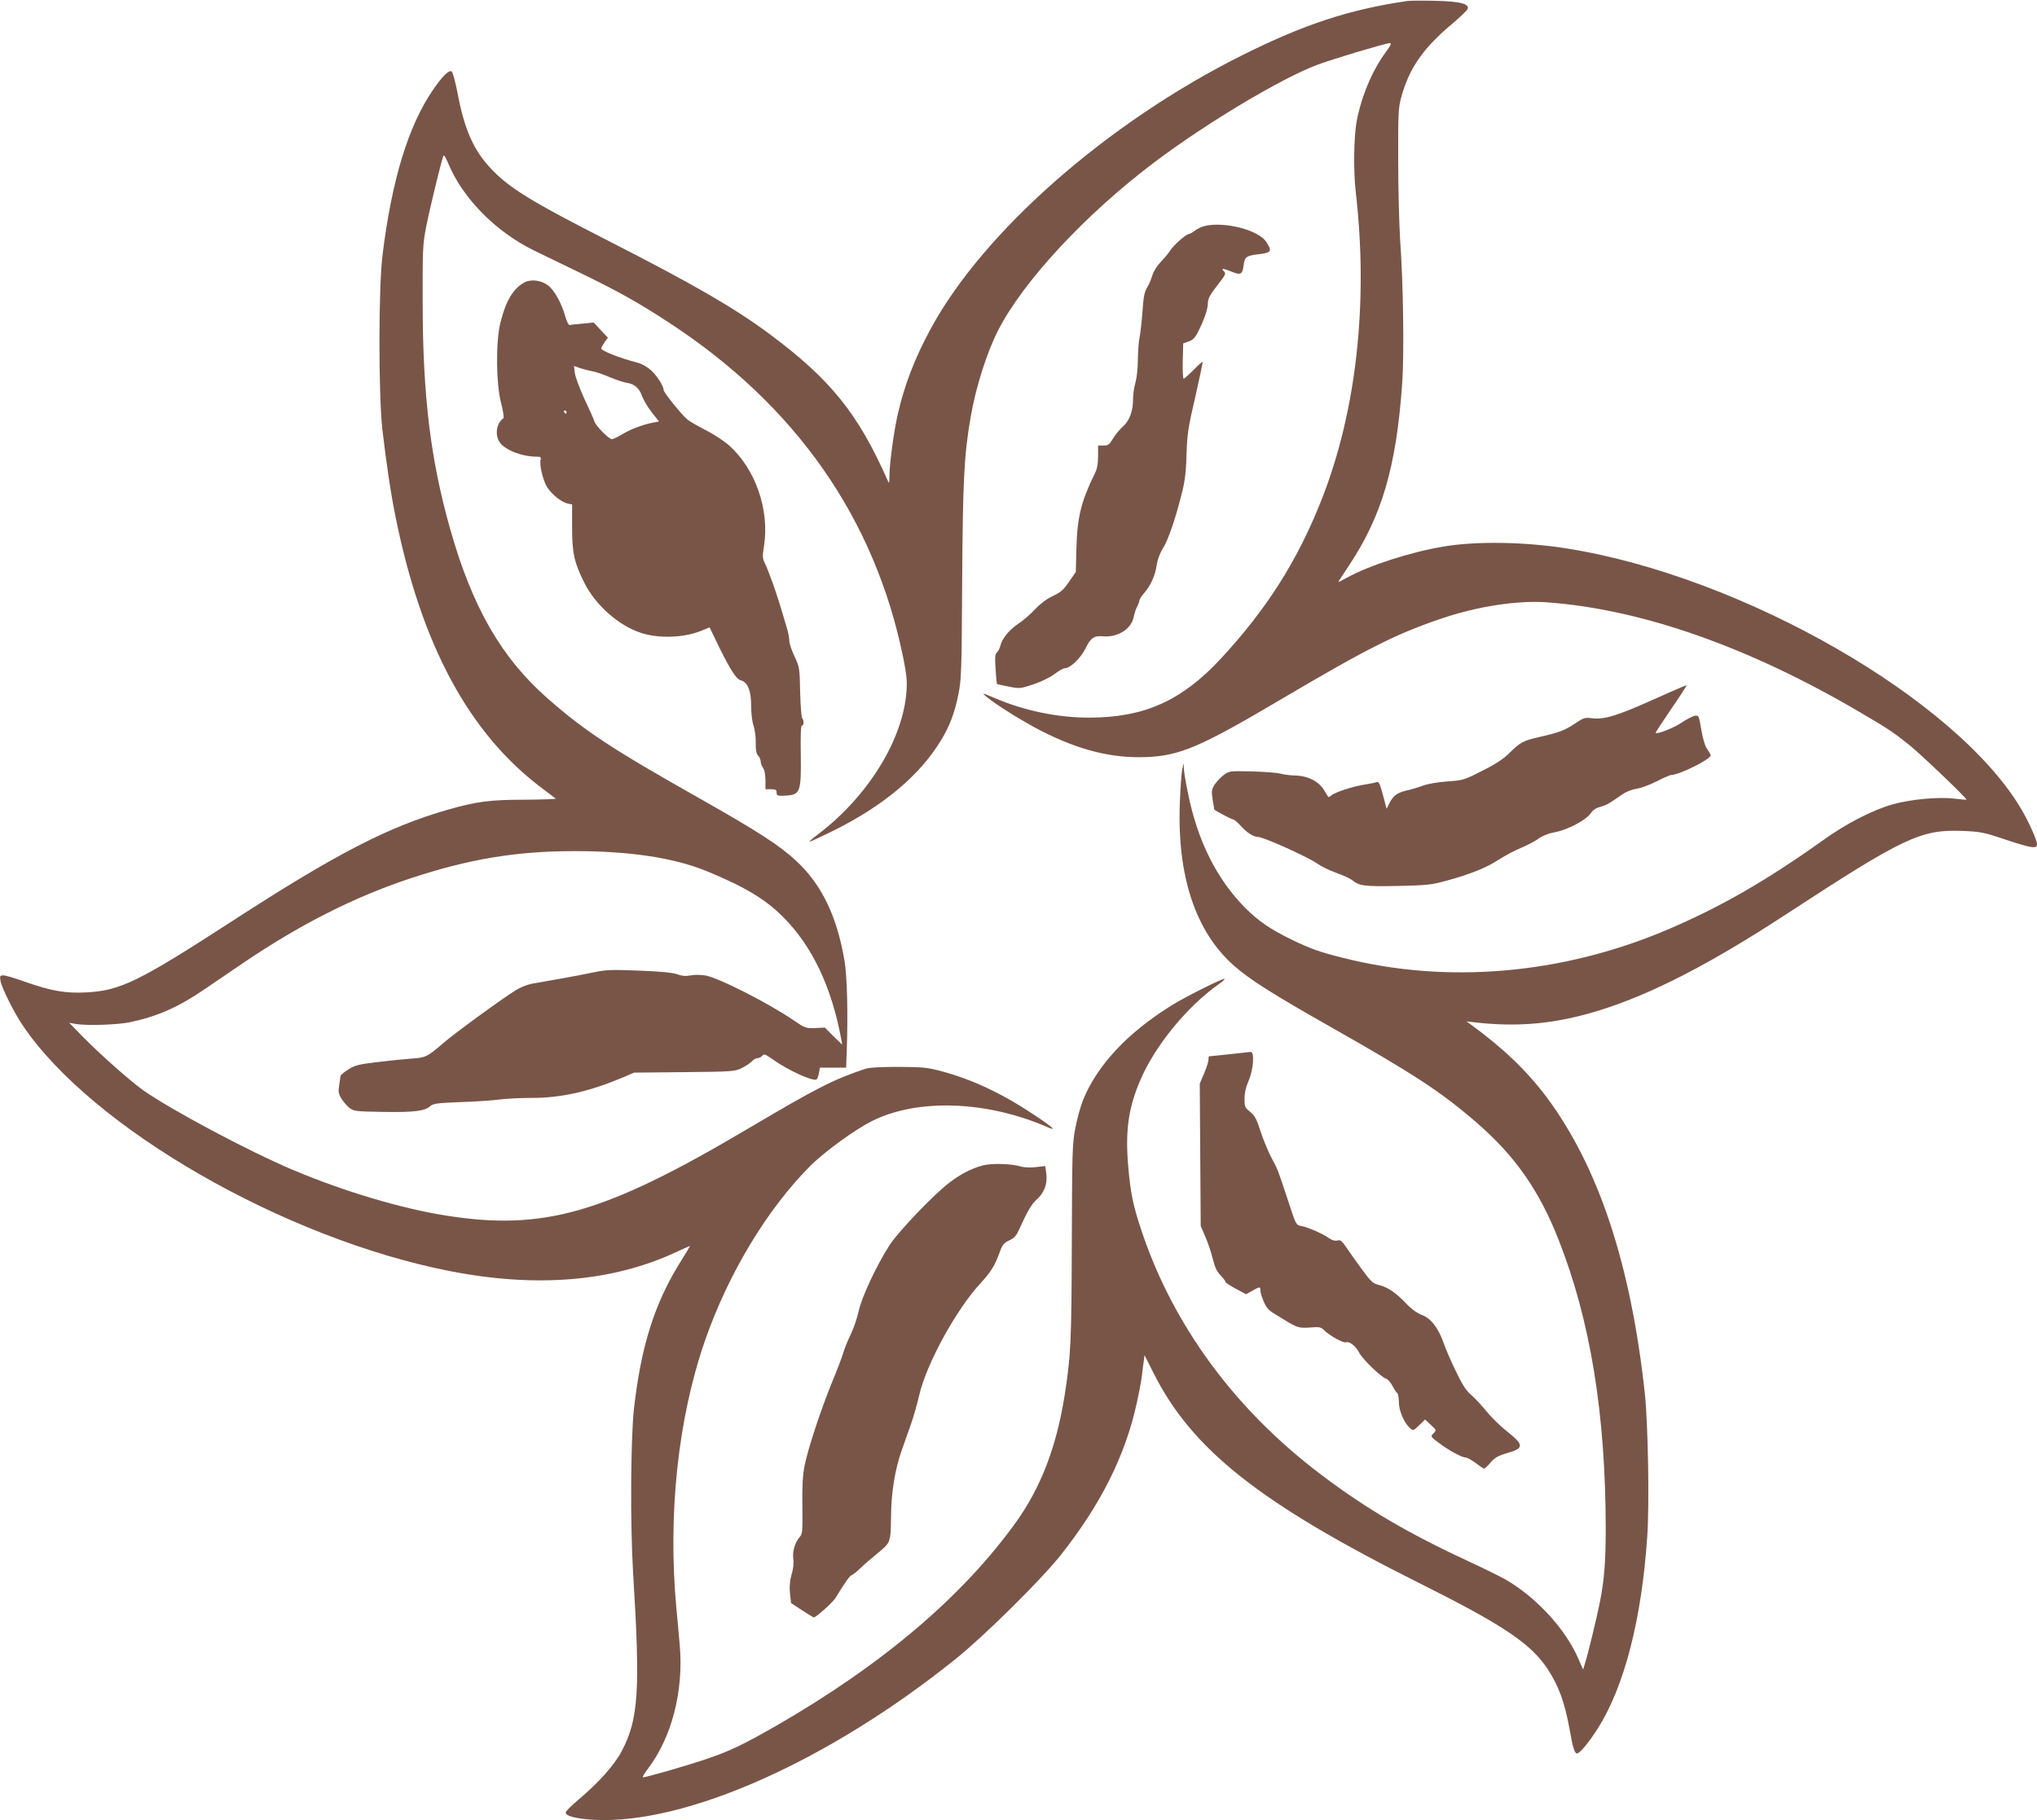
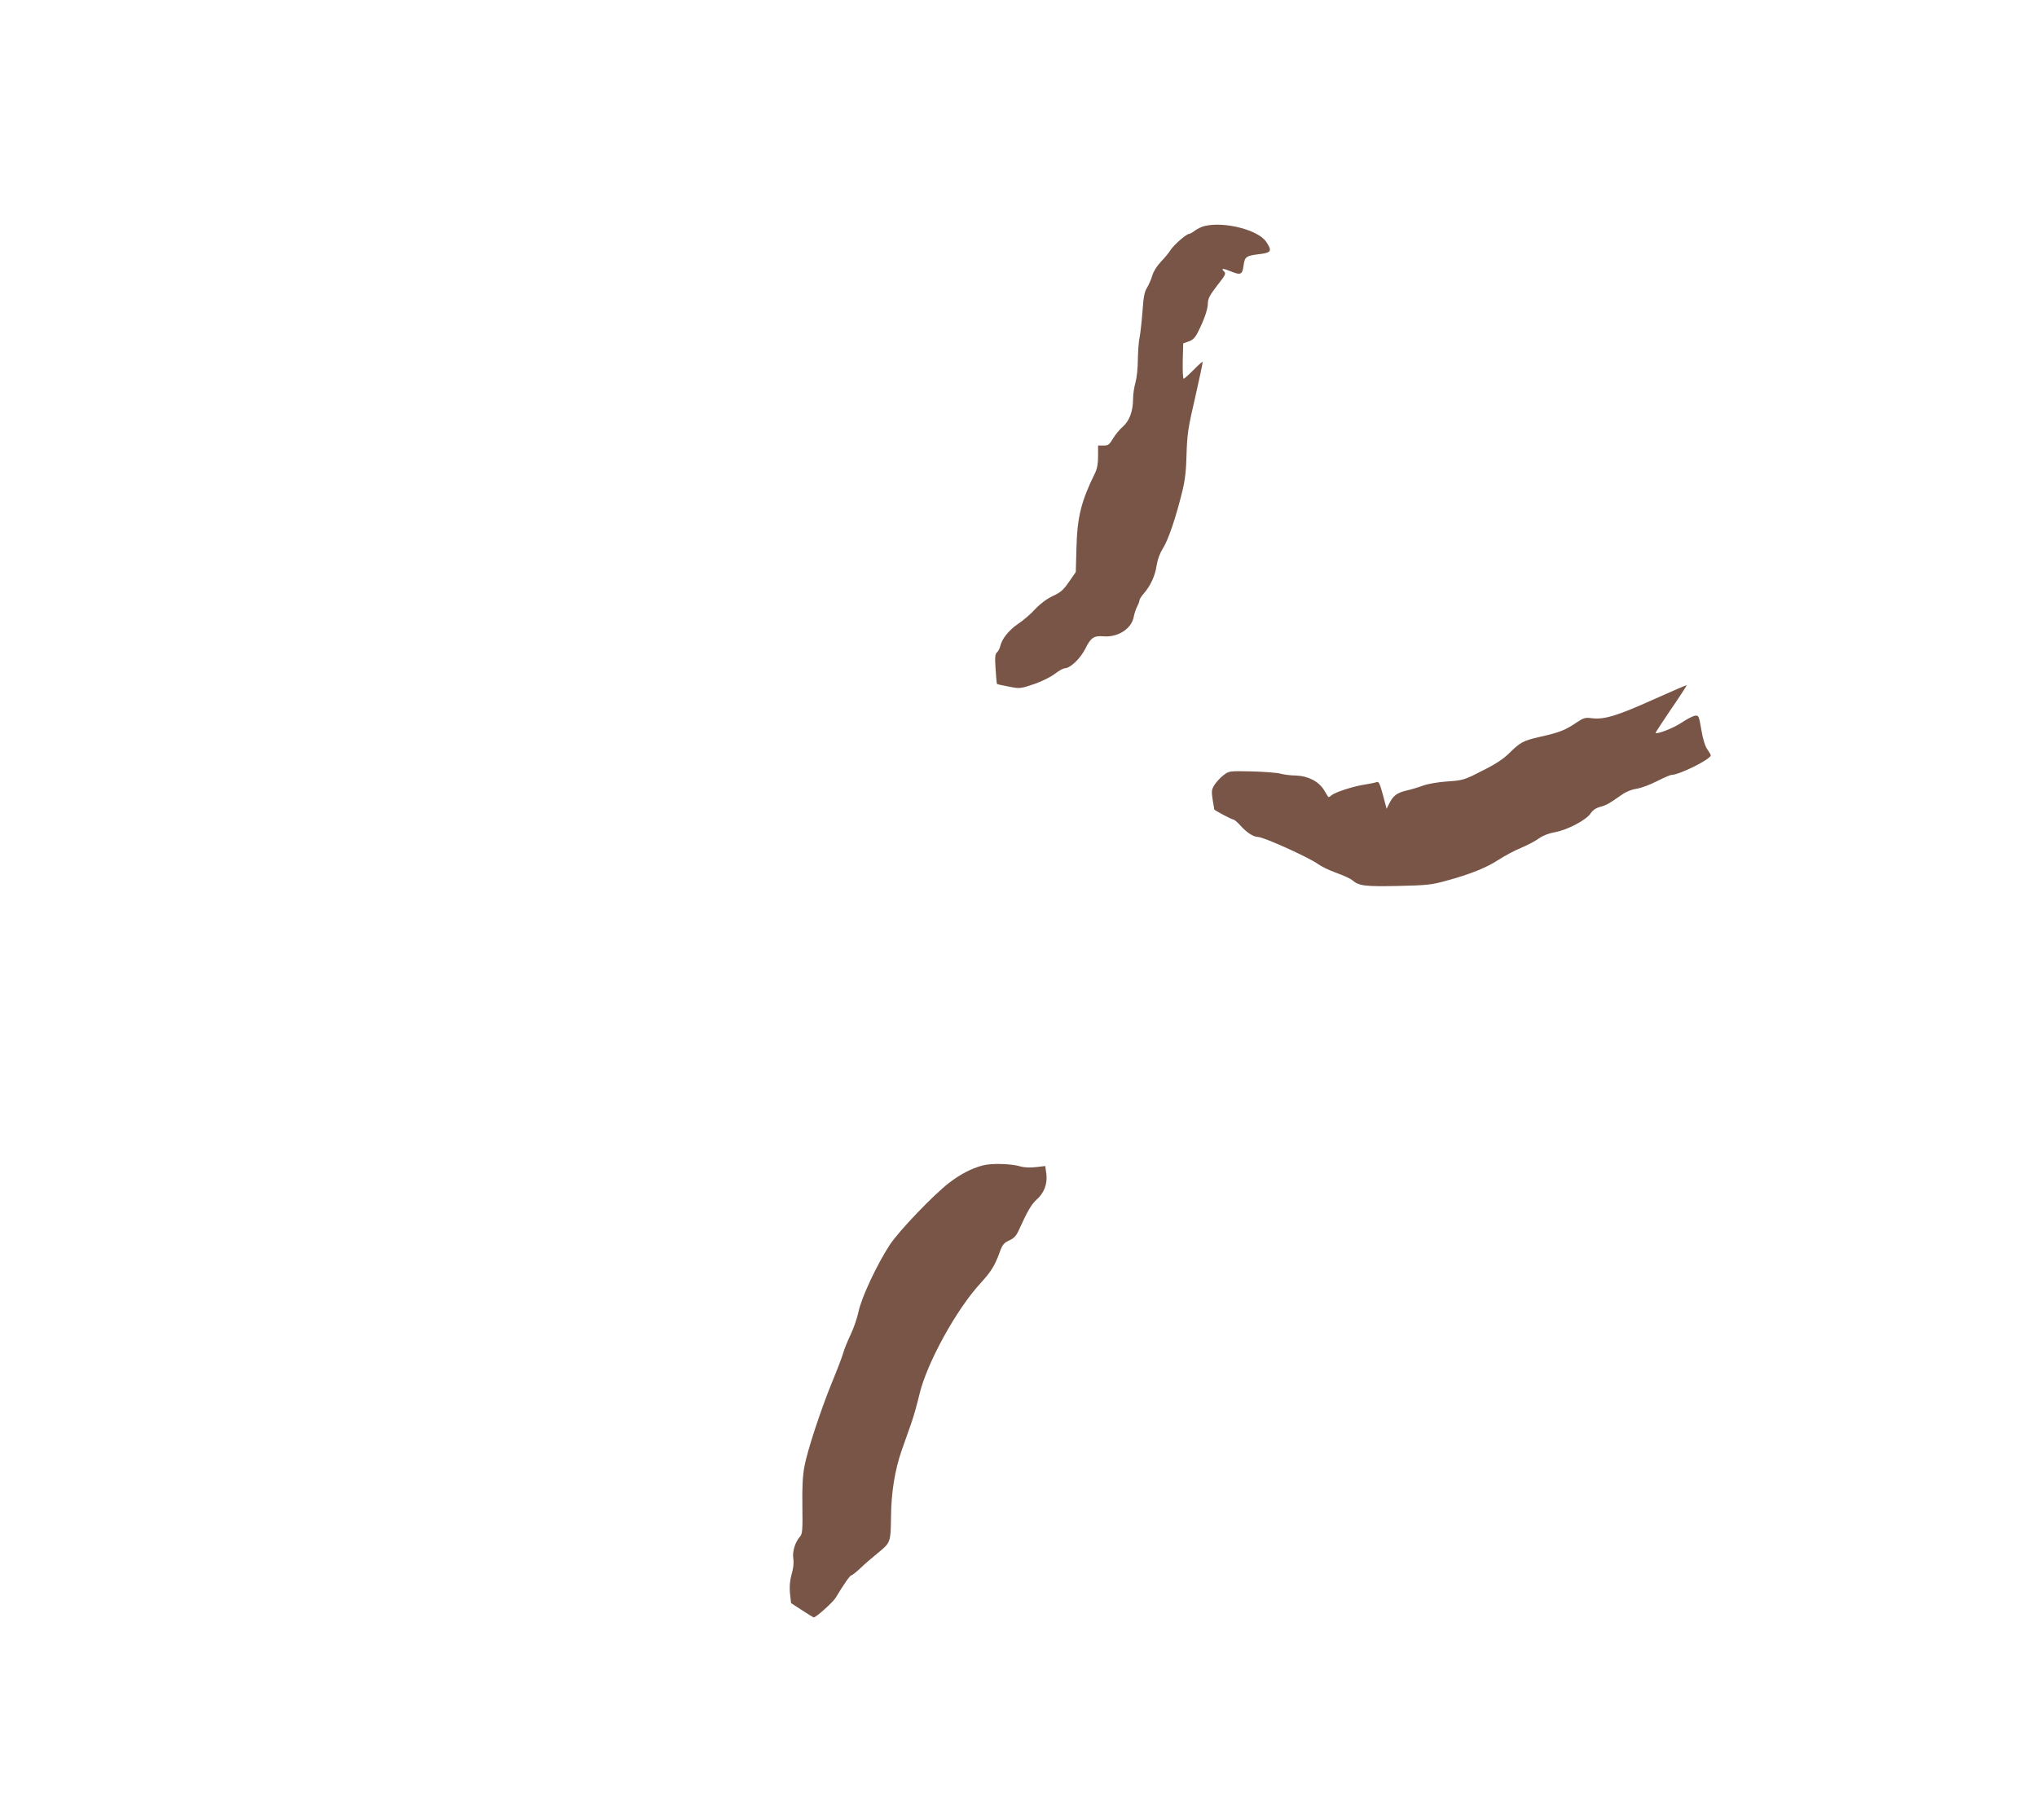
<svg xmlns="http://www.w3.org/2000/svg" version="1.0" width="1280pt" height="1144pt" viewBox="0 0 1280 1144" preserveAspectRatio="xMidYMid meet">
  <g transform="translate(0,1144) scale(0.1,-0.1)" fill="#795548" stroke="none">
-     <path d="M8845 11434 c-365 -53 -651 -147 -1039 -341 -847 -423 -1627 -1108 -1958 -1720 -100 -184 -167 -358 -208 -543 -24 -106 -50 -301 -51 -378 0 -50 -2 -54 -11 -32 -186 421 -359 636 -744 922 -218 162 -478 312 -989 573 -516 263 -649 345 -767 473 -104 113 -160 241 -202 463 -14 73 -31 136 -38 140 -18 11 -60 -32 -120 -120 -153 -225 -256 -563 -314 -1031 -26 -203 -26 -884 -1 -1101 24 -207 53 -404 83 -549 162 -804 462 -1360 919 -1703 44 -33 83 -63 87 -66 4 -3 -84 -6 -195 -7 -220 0 -301 -11 -484 -63 -373 -107 -700 -276 -1348 -696 -596 -386 -708 -441 -925 -452 -128 -7 -221 10 -383 67 -61 22 -121 40 -135 40 -22 0 -24 -3 -19 -34 7 -43 84 -198 139 -279 434 -646 1646 -1343 2688 -1546 543 -106 1019 -66 1419 120 46 21 85 39 87 39 1 0 -25 -44 -58 -97 -164 -260 -251 -535 -295 -933 -20 -188 -23 -722 -5 -1020 46 -743 35 -921 -70 -1123 -46 -88 -142 -196 -268 -303 -43 -36 -81 -73 -84 -81 -10 -24 57 -43 177 -50 576 -30 1472 368 2272 1011 181 145 536 497 659 651 252 318 407 626 479 957 14 62 28 138 32 168 3 30 8 72 12 94 l5 39 55 -109 c242 -484 670 -822 1671 -1323 526 -263 700 -379 806 -539 72 -109 109 -212 141 -391 18 -104 30 -141 44 -141 18 0 76 70 133 160 166 265 274 684 309 1205 14 202 5 702 -15 895 -88 815 -292 1430 -620 1868 -123 164 -273 307 -476 455 l-25 18 50 -6 c281 -32 514 -9 788 76 326 102 692 290 1172 604 741 484 845 533 1107 523 115 -5 133 -8 280 -58 156 -51 188 -56 188 -25 0 24 -48 132 -93 210 -401 695 -1758 1475 -2867 1649 -262 41 -564 46 -770 11 -205 -34 -469 -119 -607 -196 -29 -16 -53 -28 -53 -26 0 2 30 48 66 102 207 311 298 619 335 1145 13 184 7 629 -13 905 -6 94 -12 316 -12 495 -1 288 1 333 18 395 50 186 138 313 329 472 42 36 82 74 88 84 18 34 -44 51 -206 54 -77 2 -153 1 -170 -1z m-138 -323 c-84 -114 -152 -275 -182 -433 -18 -95 -21 -314 -6 -443 81 -697 4 -1384 -216 -1939 -151 -382 -343 -684 -634 -998 -244 -262 -480 -368 -824 -368 -202 0 -407 43 -597 124 -76 32 -80 33 -53 10 66 -55 237 -161 351 -219 237 -120 440 -171 654 -163 214 8 341 62 860 369 537 317 719 408 1002 503 225 76 471 113 653 101 596 -42 1275 -280 1979 -695 168 -98 208 -125 306 -204 74 -60 363 -336 357 -342 -1 -1 -36 2 -77 7 -99 12 -272 -4 -387 -36 -129 -37 -290 -120 -438 -226 -363 -259 -656 -426 -990 -567 -656 -276 -1374 -337 -2025 -172 -148 37 -204 57 -320 113 -133 64 -214 119 -296 202 -178 180 -299 420 -359 720 -14 67 -26 138 -26 156 l-1 34 -9 -40 c-5 -22 -11 -114 -15 -205 -19 -464 98 -816 341 -1030 98 -86 246 -180 603 -382 526 -298 693 -407 917 -600 244 -211 396 -427 519 -740 200 -507 295 -1095 296 -1813 0 -207 -9 -323 -36 -460 -17 -89 -78 -341 -96 -394 l-10 -34 -29 66 c-79 186 -264 388 -458 500 -31 18 -137 70 -236 116 -372 172 -643 331 -919 540 -544 409 -936 942 -1135 1542 -52 157 -67 230 -82 404 -18 218 1 360 75 533 91 216 292 463 493 606 24 16 41 32 38 34 -7 7 -244 -111 -332 -166 -279 -173 -469 -377 -558 -597 -15 -38 -37 -117 -48 -175 -19 -97 -20 -150 -22 -720 -2 -630 -6 -711 -46 -965 -51 -318 -148 -572 -303 -789 -336 -469 -843 -899 -1512 -1284 -198 -113 -286 -156 -421 -202 -111 -39 -391 -120 -413 -120 -5 0 8 24 30 52 152 200 227 491 201 783 -6 66 -15 170 -21 230 -54 588 10 1188 179 1677 147 424 392 830 665 1103 89 88 277 225 384 279 288 144 721 129 1105 -38 63 -28 33 0 -93 83 -199 132 -384 218 -575 269 -89 24 -118 26 -270 27 -117 0 -183 -4 -210 -13 -202 -68 -299 -118 -731 -373 -905 -536 -1288 -646 -1904 -548 -278 44 -641 152 -958 286 -278 117 -769 379 -942 501 -84 60 -271 226 -380 337 l-85 87 40 -7 c67 -12 259 -6 338 10 170 35 303 93 462 201 60 41 173 117 250 170 358 243 701 417 1055 534 365 121 663 171 1030 171 351 0 625 -42 831 -126 238 -98 367 -175 479 -287 183 -183 305 -439 366 -768 l6 -35 -55 53 -54 54 -61 -3 c-58 -2 -64 0 -134 48 -154 106 -470 267 -553 282 -28 5 -70 6 -94 1 -32 -6 -56 -4 -85 7 -28 10 -105 18 -241 23 -175 7 -210 5 -285 -11 -47 -10 -141 -28 -210 -40 -69 -12 -148 -26 -176 -31 -28 -5 -74 -23 -103 -41 -94 -59 -385 -271 -456 -333 -100 -86 -110 -91 -200 -97 -44 -3 -141 -13 -215 -22 -118 -14 -141 -20 -182 -47 -27 -16 -48 -35 -49 -42 0 -6 -4 -32 -8 -58 -6 -38 -4 -52 14 -82 12 -19 34 -45 50 -58 28 -22 39 -23 214 -26 194 -3 260 5 296 37 17 16 46 19 195 25 96 3 204 11 240 16 36 5 127 10 202 10 184 0 357 39 563 125 l80 34 315 3 c305 3 317 4 362 26 25 13 54 32 64 43 9 10 25 19 34 19 10 0 23 7 30 15 11 13 19 10 63 -21 95 -69 256 -142 278 -128 5 3 11 20 15 39 l6 35 83 0 82 0 4 113 c8 224 2 461 -14 557 -47 280 -143 480 -303 629 -105 98 -240 185 -604 391 -556 314 -723 424 -957 629 -292 256 -474 572 -614 1065 -123 435 -172 835 -173 1411 -1 348 0 377 22 490 21 107 93 406 108 445 3 9 14 -7 28 -41 90 -221 298 -434 541 -553 49 -24 183 -89 297 -144 233 -113 365 -187 551 -309 798 -521 1295 -1232 1473 -2108 21 -105 25 -146 20 -211 -22 -305 -245 -663 -558 -899 -33 -25 -56 -45 -51 -45 5 0 72 31 149 69 316 157 544 348 678 570 54 88 85 172 108 286 19 92 21 147 24 710 4 638 12 797 54 1037 32 186 101 402 171 540 158 310 550 732 984 1059 329 248 800 529 1026 613 103 38 422 133 451 135 14 1 8 -13 -25 -58z" />
    <path d="M7571 10020 c-18 -4 -46 -17 -62 -29 -15 -12 -32 -21 -37 -21 -17 0 -95 -68 -117 -102 -11 -18 -39 -51 -61 -74 -23 -24 -45 -58 -53 -85 -7 -24 -22 -59 -34 -78 -16 -26 -22 -60 -28 -150 -5 -64 -13 -136 -18 -161 -6 -25 -10 -88 -11 -140 0 -54 -7 -116 -15 -144 -8 -27 -15 -72 -15 -101 0 -78 -22 -139 -64 -176 -20 -17 -48 -51 -62 -75 -23 -38 -30 -44 -60 -44 l-34 0 0 -67 c0 -48 -6 -80 -20 -108 -86 -175 -111 -274 -116 -470 l-4 -150 -43 -62 c-35 -51 -52 -66 -102 -89 -38 -18 -78 -48 -110 -82 -27 -30 -76 -72 -108 -93 -59 -41 -101 -93 -112 -141 -4 -15 -13 -32 -21 -39 -11 -9 -13 -31 -8 -103 3 -50 7 -93 9 -95 2 -1 35 -9 74 -16 69 -14 73 -13 157 15 50 17 106 45 132 65 25 19 53 35 62 35 35 0 99 61 131 125 33 67 53 81 112 76 91 -8 177 47 191 122 4 20 13 49 21 64 8 15 15 33 15 40 0 7 13 27 29 45 42 49 70 111 79 175 6 38 20 75 40 108 33 50 83 199 122 360 16 64 24 132 26 232 4 127 10 166 55 359 27 119 48 218 46 220 -2 2 -28 -21 -57 -51 -30 -30 -58 -55 -62 -55 -5 0 -7 50 -6 111 l3 111 34 12 c25 8 40 23 57 56 40 78 64 147 64 184 0 28 12 51 55 107 60 77 61 79 43 97 -17 17 1 15 45 -3 63 -26 74 -21 81 35 8 58 15 63 109 74 66 9 71 20 33 77 -50 74 -261 128 -385 99z" />
-     <path d="M3295 9665 c-70 -38 -117 -116 -151 -255 -29 -117 -27 -384 5 -504 13 -50 19 -91 14 -95 -44 -30 -55 -106 -22 -152 34 -48 140 -89 231 -89 25 0 29 -3 25 -19 -8 -32 13 -124 39 -169 28 -47 90 -97 132 -107 l27 -5 0 -143 c0 -164 13 -223 78 -352 71 -140 217 -269 357 -313 110 -36 266 -30 372 12 l57 23 56 -116 c75 -153 112 -210 141 -217 42 -11 64 -65 64 -158 0 -49 6 -101 15 -126 8 -24 15 -72 14 -107 -1 -46 3 -68 15 -82 9 -9 16 -26 16 -37 0 -11 7 -29 15 -40 9 -11 14 -42 15 -76 l0 -58 35 0 c28 0 35 -4 35 -20 0 -21 5 -23 60 -20 88 5 95 24 92 253 -2 126 0 187 7 187 13 0 14 33 2 46 -5 5 -11 79 -13 164 -3 151 -4 157 -35 224 -18 37 -33 82 -33 98 0 16 -6 50 -14 76 -46 157 -62 207 -92 292 -19 52 -41 109 -50 125 -13 26 -13 42 -3 105 35 226 -54 483 -219 630 -31 28 -97 71 -146 96 -49 25 -101 55 -116 67 -35 28 -150 171 -150 186 0 25 -41 89 -79 124 -22 20 -59 41 -83 47 -113 29 -234 77 -230 91 2 7 12 25 22 40 l20 27 -45 47 -44 48 -71 -7 c-39 -3 -75 -7 -81 -9 -6 -1 -19 25 -28 58 -23 81 -68 162 -108 192 -42 32 -107 40 -148 18z m430 -559 c22 -4 69 -20 105 -36 36 -15 83 -31 105 -35 53 -8 82 -34 101 -87 8 -23 35 -68 60 -100 l45 -57 -38 -7 c-63 -12 -142 -42 -194 -74 -27 -16 -56 -30 -64 -30 -19 0 -101 83 -110 112 -4 13 -32 76 -63 142 -30 65 -57 138 -60 162 l-5 44 39 -14 c22 -7 57 -16 79 -20z m-165 -256 c0 -5 -2 -10 -4 -10 -3 0 -8 5 -11 10 -3 6 -1 10 4 10 6 0 11 -4 11 -10z" />
    <path d="M10390 7044 c-227 -102 -308 -127 -385 -118 -46 6 -54 3 -105 -31 -65 -44 -100 -58 -224 -86 -105 -24 -122 -33 -193 -103 -35 -35 -88 -70 -169 -110 -113 -58 -120 -60 -218 -67 -59 -4 -124 -15 -156 -27 -30 -11 -77 -25 -105 -31 -57 -14 -80 -31 -105 -80 l-17 -34 -23 87 c-19 70 -26 86 -39 81 -9 -4 -41 -10 -71 -15 -71 -10 -190 -48 -213 -68 -9 -8 -19 -13 -20 -11 -2 2 -14 21 -26 42 -33 55 -100 90 -175 93 -34 0 -79 6 -101 12 -22 6 -103 12 -181 14 -140 3 -141 3 -176 -24 -20 -15 -45 -43 -57 -61 -18 -30 -19 -40 -11 -93 6 -32 10 -60 10 -61 0 -5 109 -63 119 -63 6 0 28 -18 48 -41 38 -42 80 -69 108 -69 35 0 318 -128 375 -169 22 -16 75 -42 118 -57 42 -15 86 -35 97 -44 45 -38 77 -42 287 -38 182 4 213 7 303 32 149 40 257 83 332 133 38 24 100 58 140 74 40 17 90 43 112 59 25 18 62 33 102 40 79 14 197 77 224 118 13 20 33 34 60 41 40 11 54 19 137 77 27 19 63 33 92 37 27 4 84 25 127 47 43 22 85 40 92 40 49 0 246 98 247 123 0 4 -10 21 -21 37 -14 18 -28 63 -38 122 -15 89 -17 93 -40 90 -14 -2 -52 -22 -85 -44 -51 -34 -153 -74 -163 -64 -1 1 43 69 98 150 56 81 99 148 98 150 -2 1 -96 -39 -209 -90z" />
-     <path d="M7720 4814 c-69 -7 -125 -13 -125 -13 0 -30 -8 -58 -29 -108 l-27 -63 3 -447 3 -448 28 -65 c16 -36 37 -98 47 -138 13 -54 26 -83 49 -106 17 -18 31 -36 31 -41 0 -6 29 -25 65 -44 l65 -35 39 22 c48 27 51 27 51 1 0 -11 9 -42 21 -69 16 -38 32 -56 68 -77 25 -15 53 -32 62 -38 76 -48 94 -53 160 -48 59 5 69 3 88 -16 34 -34 122 -83 138 -77 21 9 62 -23 83 -64 21 -41 138 -155 170 -165 11 -3 29 -24 40 -45 11 -21 24 -41 30 -45 5 -3 10 -29 10 -56 0 -54 32 -130 69 -163 21 -19 22 -19 59 17 l37 36 36 -34 c36 -33 36 -33 17 -53 -20 -20 -20 -20 33 -60 64 -48 145 -92 169 -92 9 0 38 -16 63 -35 25 -19 49 -35 53 -35 4 0 22 17 40 38 27 31 46 43 108 61 105 30 103 51 -10 140 -40 32 -95 86 -124 122 -28 35 -71 81 -95 102 -33 28 -56 64 -97 150 -30 61 -65 142 -77 178 -34 95 -79 153 -136 175 -30 11 -66 37 -97 70 -63 67 -118 105 -172 118 -40 10 -51 21 -110 101 -36 50 -80 111 -97 137 -27 40 -36 47 -55 42 -15 -4 -33 1 -52 14 -37 27 -134 70 -175 77 -33 6 -34 8 -81 153 -68 205 -65 199 -107 277 -21 39 -51 113 -68 165 -25 78 -37 100 -66 123 -32 26 -35 32 -35 81 0 35 8 73 24 109 33 73 41 189 14 186 -7 -1 -69 -7 -138 -15z" />
    <path d="M6173 4115 c-70 -19 -136 -53 -208 -108 -95 -72 -317 -303 -375 -392 -80 -123 -176 -328 -195 -417 -9 -43 -32 -109 -51 -148 -18 -38 -40 -91 -47 -118 -8 -26 -39 -108 -70 -182 -71 -175 -153 -424 -172 -525 -11 -57 -15 -129 -13 -252 2 -149 0 -174 -15 -190 -31 -35 -49 -94 -42 -139 4 -28 0 -63 -11 -99 -11 -41 -14 -75 -10 -119 l7 -61 69 -45 c38 -25 71 -45 73 -45 15 0 122 96 139 125 50 84 90 140 98 140 5 0 31 20 57 45 26 25 77 69 113 98 76 62 77 66 79 225 1 153 25 297 67 417 19 55 47 132 60 170 14 39 37 120 51 180 46 197 232 535 384 700 65 71 89 109 119 190 18 52 27 63 61 79 31 14 45 29 61 65 54 119 79 162 111 191 48 42 70 100 62 163 l-7 49 -59 -7 c-33 -4 -72 -2 -91 3 -60 19 -189 23 -245 7z" />
  </g>
</svg>